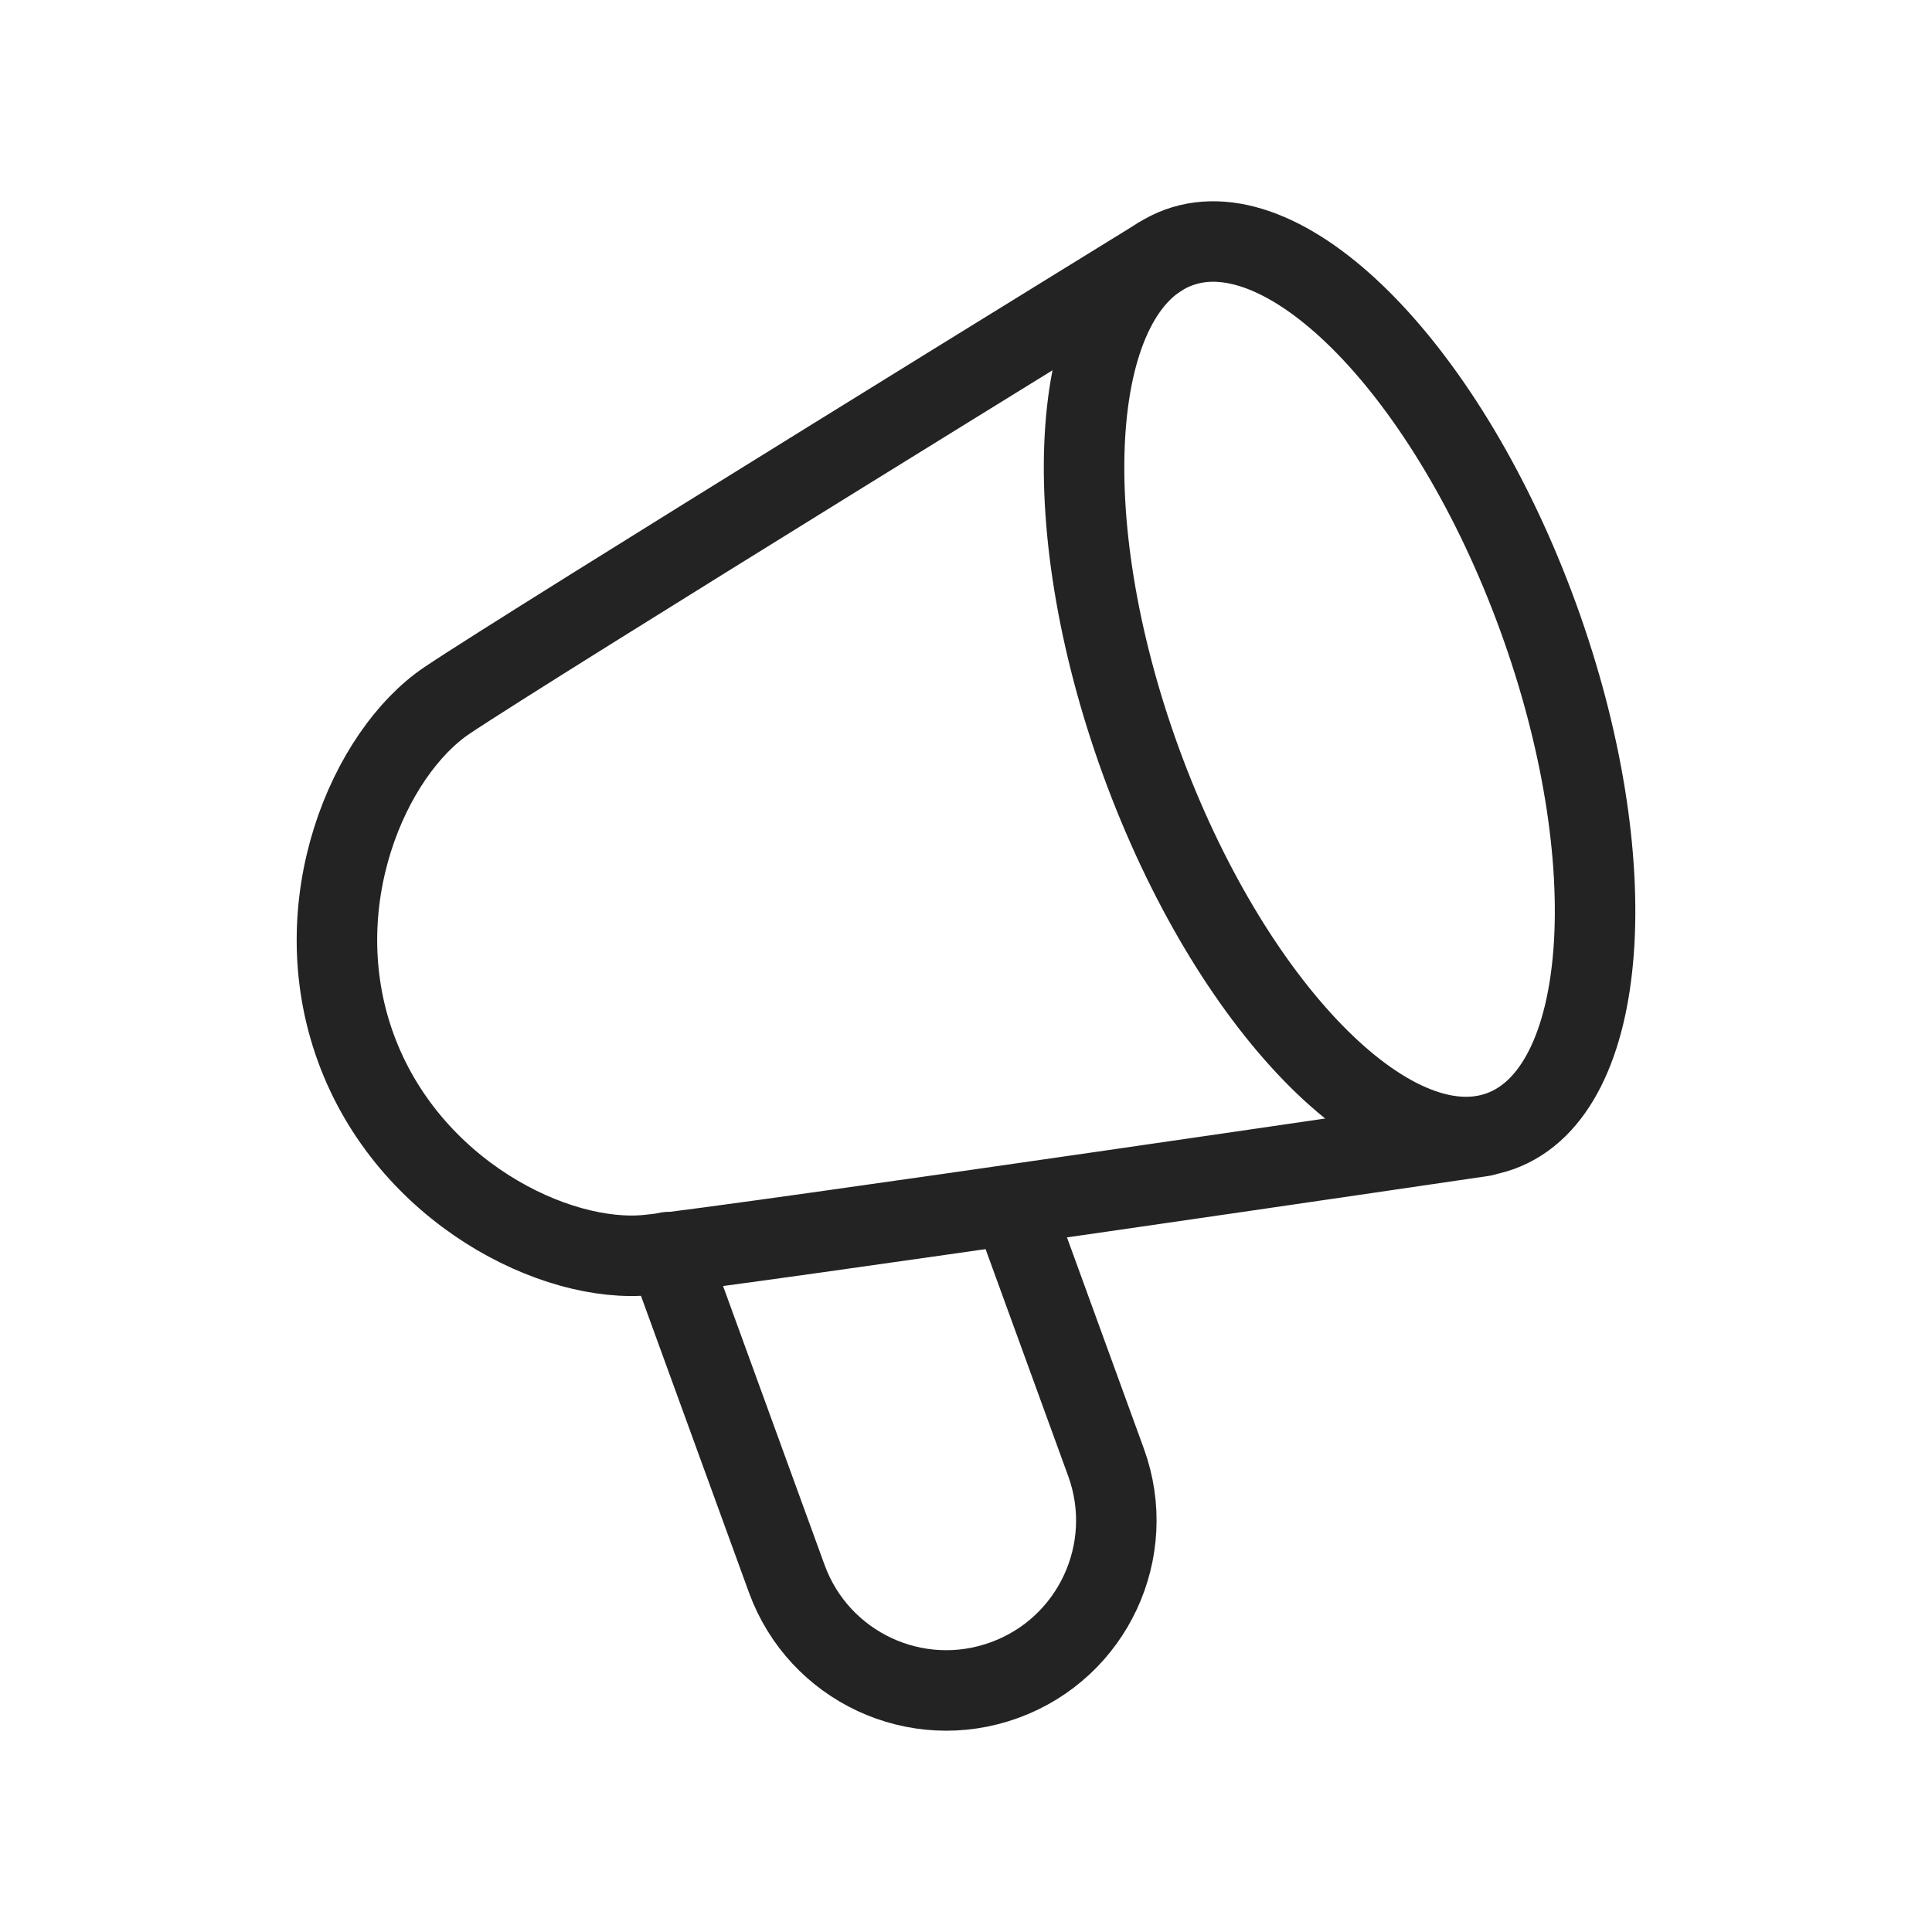
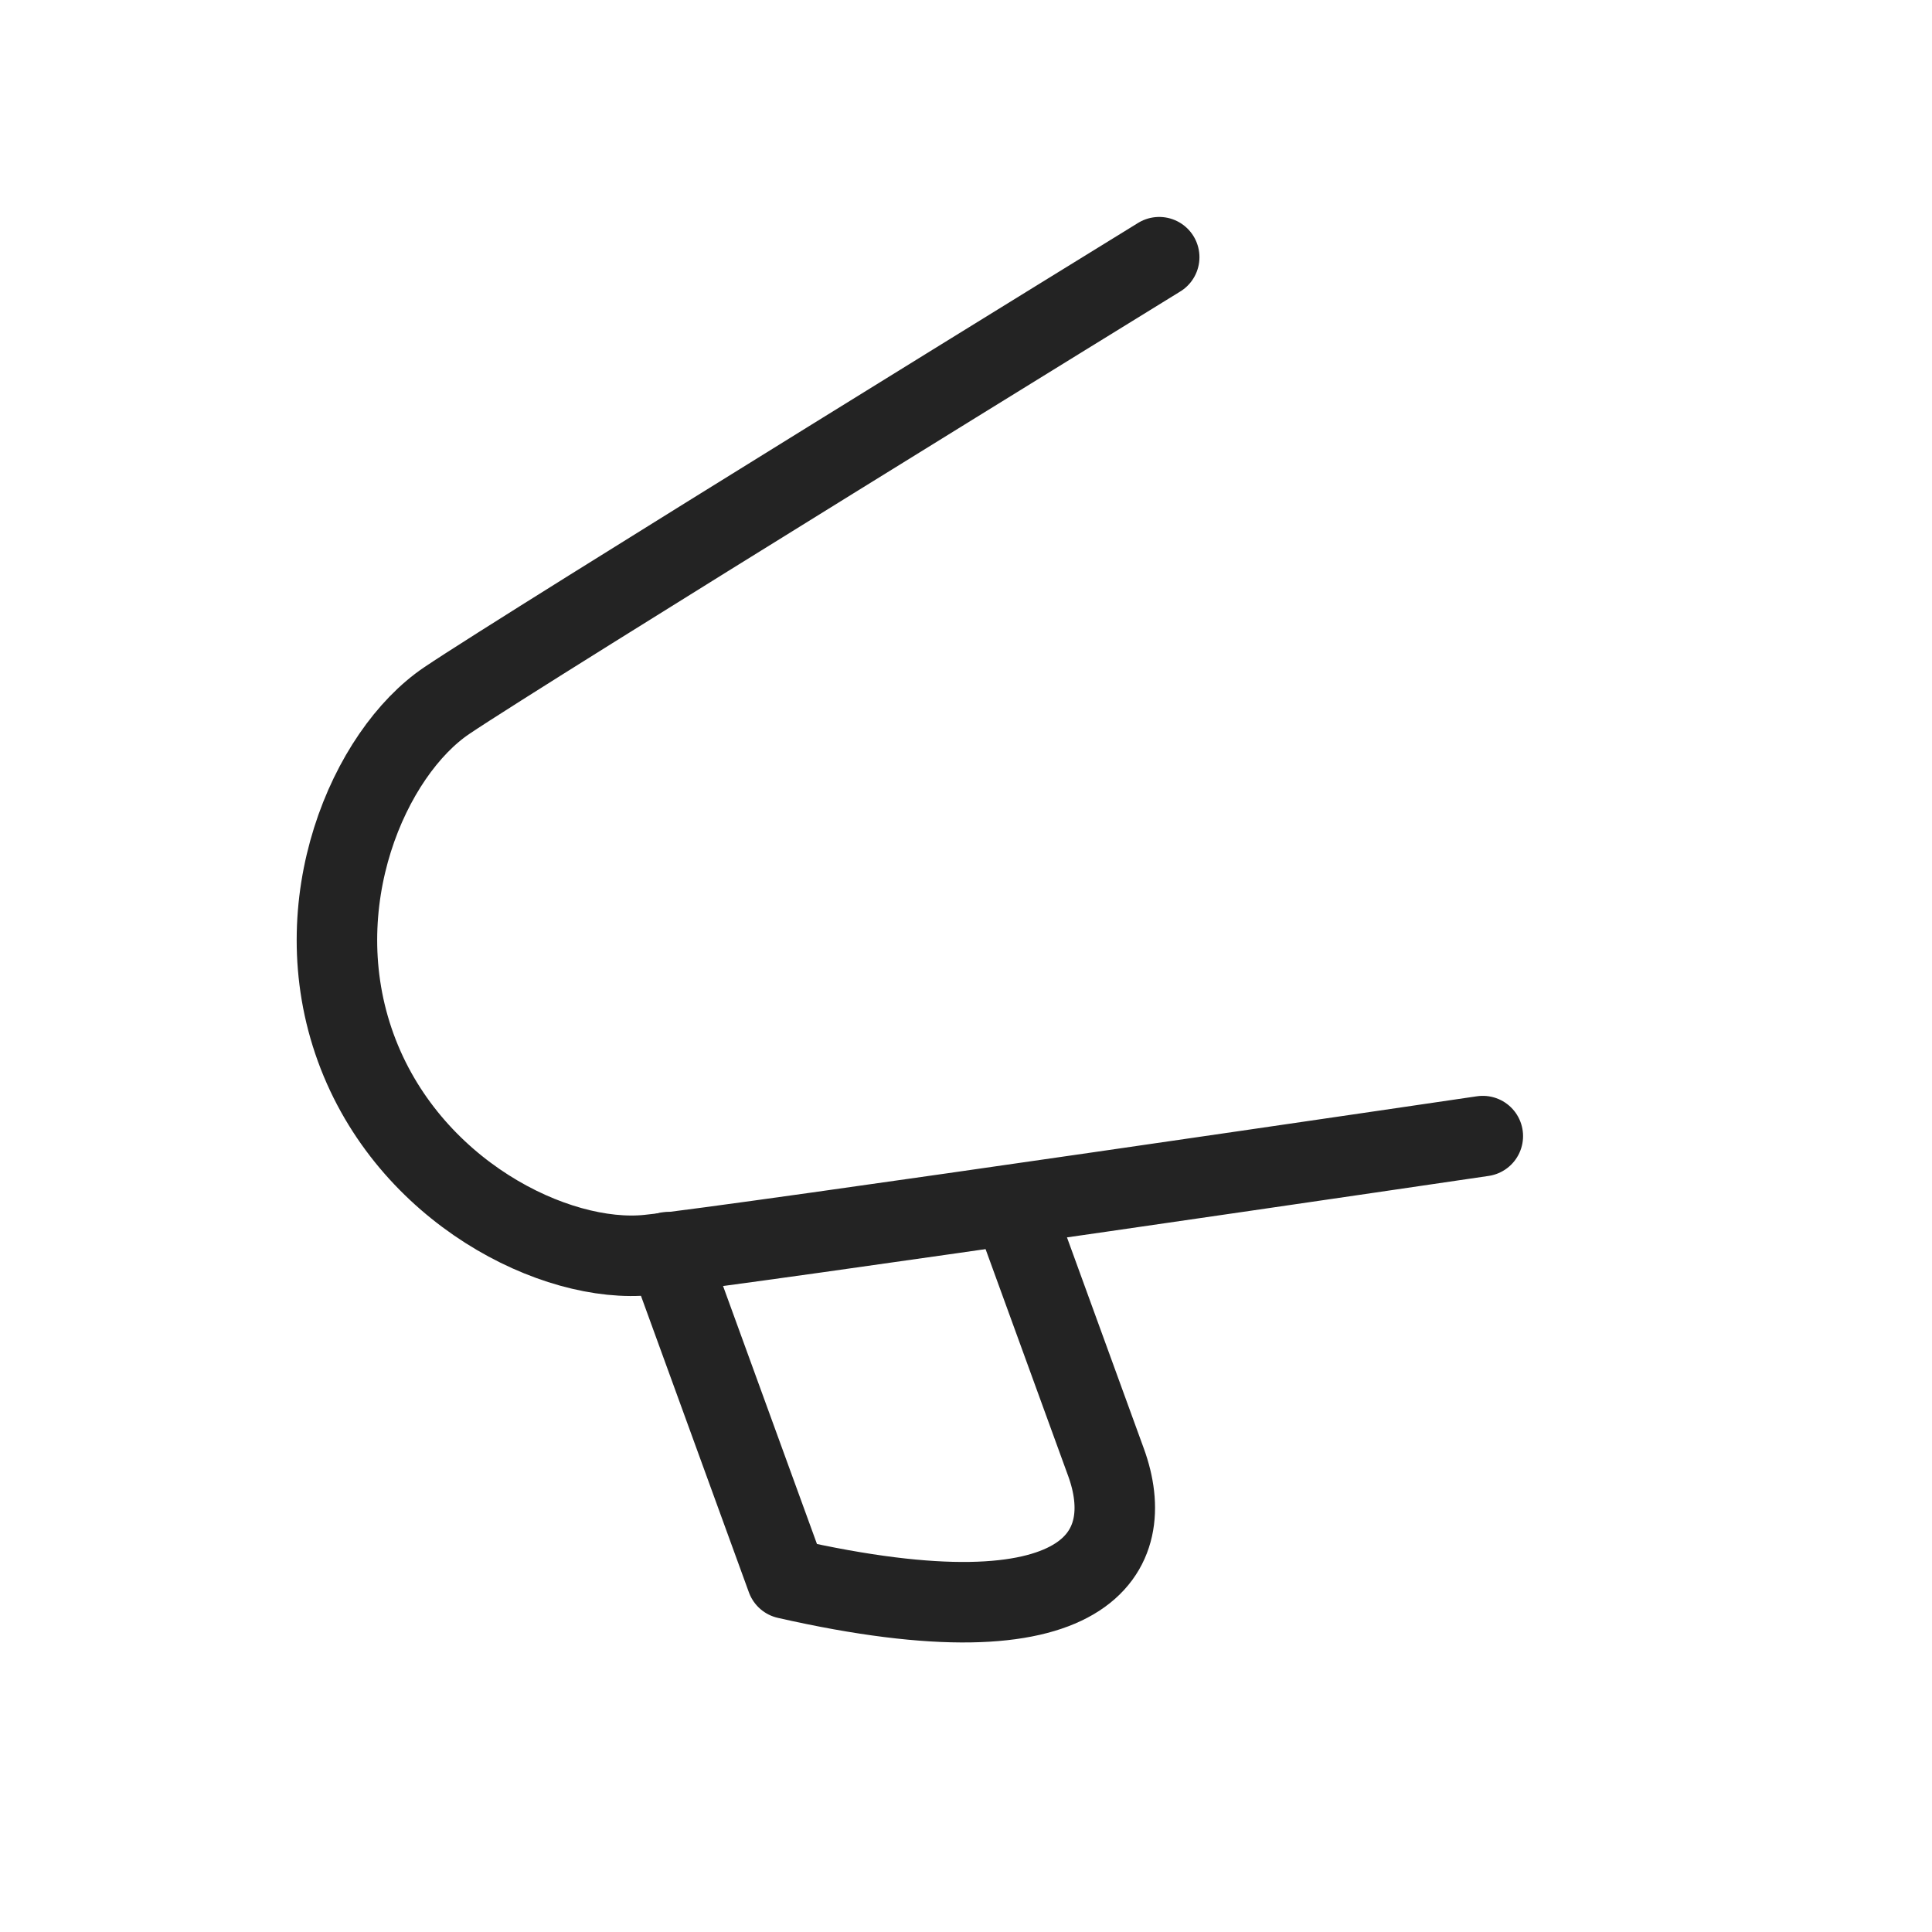
<svg xmlns="http://www.w3.org/2000/svg" width="24" height="24" viewBox="0 0 24 24" fill="none">
  <path d="M18.42 14.113C18.42 14.113 9.212 15.469 8.056 15.589C6.9 15.71 5.07 14.803 4.419 13.014C3.768 11.224 4.586 9.353 5.55 8.703C6.513 8.052 14.4 3.195 14.4 3.195" stroke="#232323" stroke-linecap="round" stroke-linejoin="round" />
-   <path d="M8.297 15.555L9.773 19.61C10.172 20.706 11.382 21.271 12.478 20.871C13.573 20.473 14.138 19.262 13.74 18.167L12.59 15.008" stroke="#232323" stroke-linecap="round" stroke-linejoin="round" />
-   <path fill-rule="evenodd" clip-rule="evenodd" d="M19.107 7.665C20.21 10.696 20.001 13.556 18.639 14.051C17.276 14.547 15.278 12.491 14.174 9.461C13.071 6.429 13.281 3.57 14.643 3.074C16.005 2.578 18.003 4.634 19.107 7.665Z" stroke="#232323" stroke-linecap="round" stroke-linejoin="round" />
+   <path d="M8.297 15.555L9.773 19.61C13.573 20.473 14.138 19.262 13.74 18.167L12.59 15.008" stroke="#232323" stroke-linecap="round" stroke-linejoin="round" />
</svg>